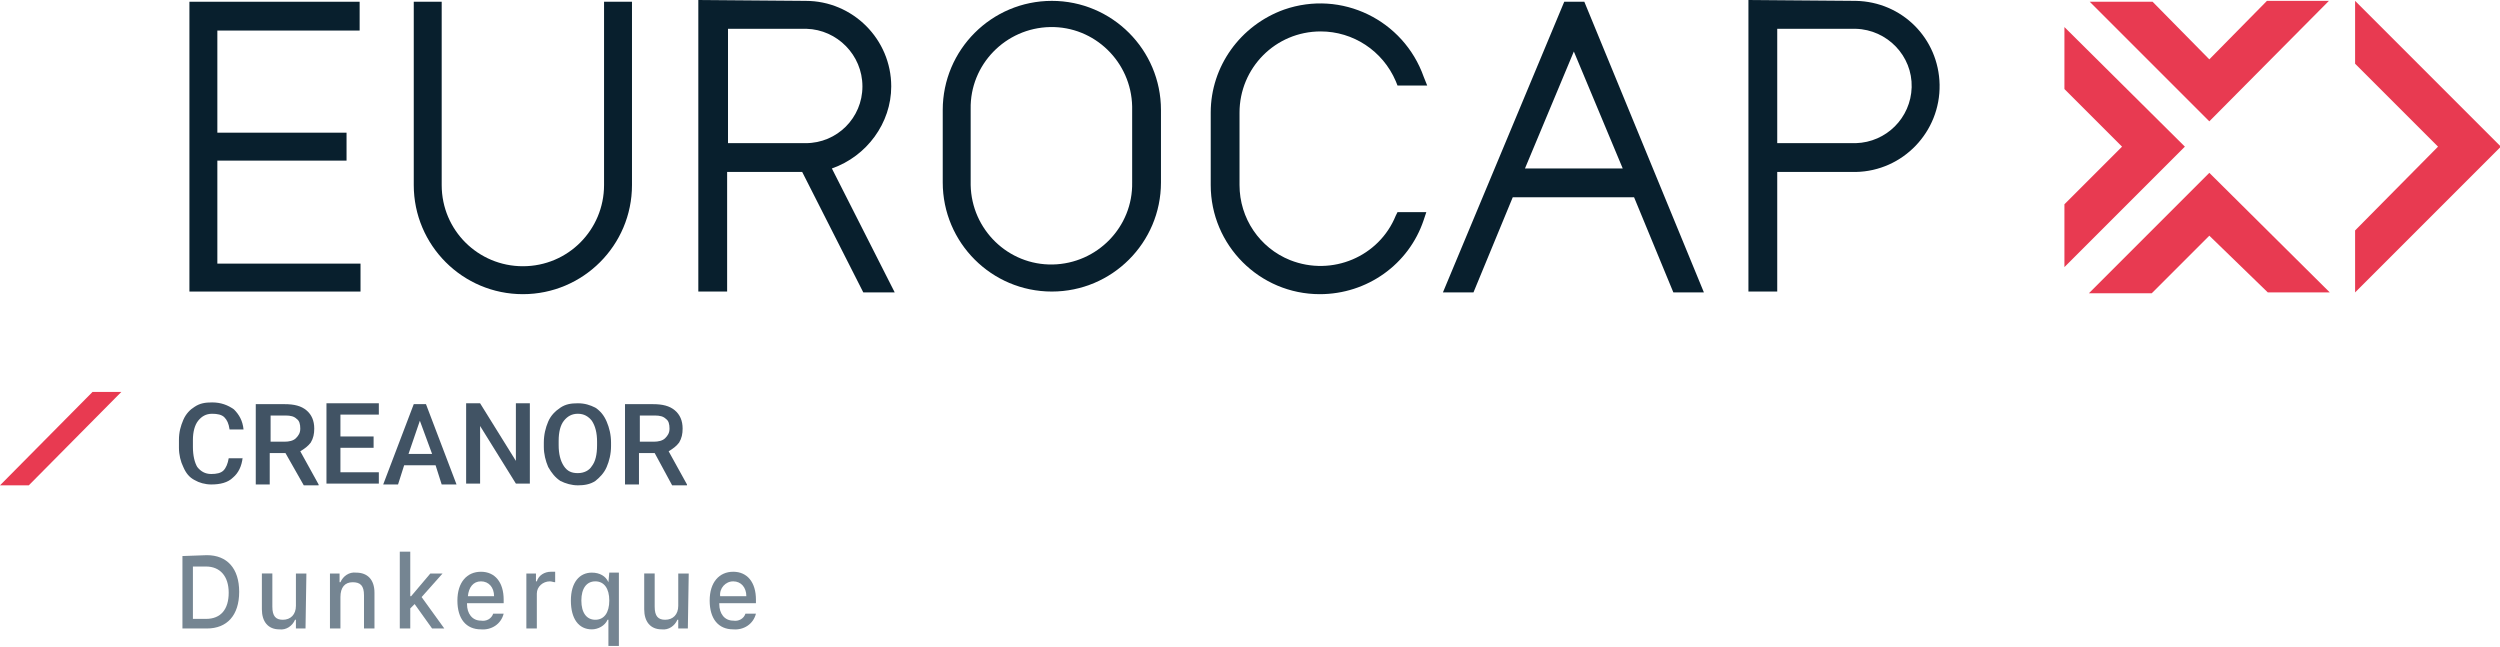
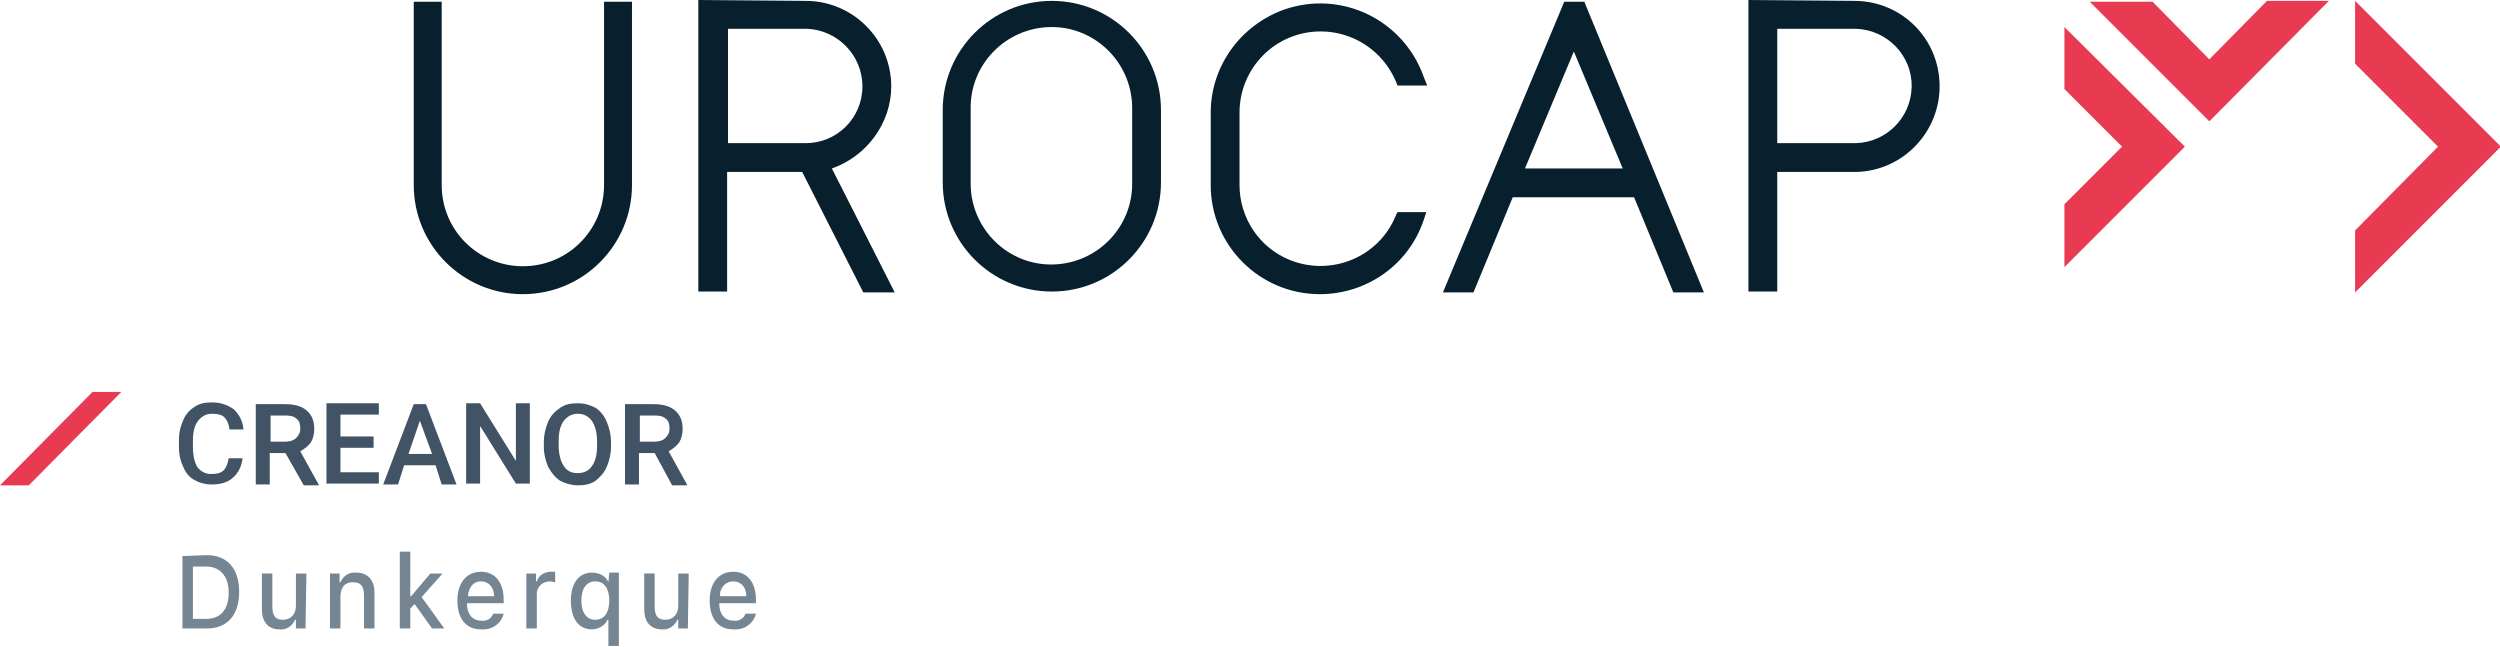
<svg xmlns="http://www.w3.org/2000/svg" id="Calque_1" x="0px" y="0px" viewBox="0 0 286.4 74.1" style="enable-background:new 0 0 286.4 74.1;" xml:space="preserve">
  <style type="text/css">	.st0{fill:#081F2D;}	.st1{fill:#E83A51;}	.st2{enable-background:new    ;}	.st3{fill:#415364;}	.st4{fill:#758592;}</style>
  <g transform="translate(0.1)">
-     <path class="st0" d="M21.6,33.4h19.6v-3.2H24.8V18.4h14.8v-3.2H24.8V3.5h16.3V0.2H21.6V33.4z" />
    <path class="st0" d="M120.4,0.1c-6.9,0-12.5,5.6-12.5,12.5c0,0,0,0,0,0v8.3c0,6.9,5.6,12.5,12.5,12.5s12.5-5.6,12.5-12.5l0,0v-8.3  C132.9,5.7,127.3,0.1,120.4,0.1C120.4,0.1,120.4,0.1,120.4,0.1z M129.6,12.6v8.3c0.1,5.1-4,9.3-9.1,9.4c-5.1,0.1-9.3-4-9.4-9.1  v-8.7c-0.1-5.1,4-9.3,9.1-9.4c5.1-0.1,9.3,4,9.4,9.1V12.6z" />
    <path class="st0" d="M69.1,21.2c0,5.1-4.1,9.3-9.3,9.3c-5.1,0-9.3-4.1-9.3-9.3c0,0,0,0,0,0v-21h-3.2v21c0,6.9,5.6,12.5,12.5,12.5  s12.5-5.6,12.5-12.5v-21h-3.2L69.1,21.2z" />
    <path class="st0" d="M159.8,24.7c-1.9,4.7-7.3,7-12.1,5.1c-3.5-1.4-5.8-4.8-5.8-8.6v-8.3c0-5.1,4.1-9.3,9.3-9.3  c3.7,0,7.1,2.2,8.6,5.7l0.2,0.5h3.4L163,8.8c-2.3-6.5-9.4-10-16-7.7c-5,1.8-8.4,6.5-8.4,11.8v8.3c0,6.9,5.6,12.5,12.5,12.5  c5.4,0,10.2-3.4,11.9-8.5l0.3-0.9H160L159.8,24.7z" />
    <path class="st0" d="M179.1,0.2l-13.9,33.3h3.5l4.5-10.9h13.9l4.5,10.9h3.5L181.4,0.2H179.1z M185.8,19.3h-11.2l5.6-13.4  L185.8,19.3z" />
    <path class="st0" d="M102,9.9c0-5.4-4.4-9.8-9.8-9.8L79.9,0v33.4h3.3V19.7h8.6l7,13.8h3.6l-7.2-14.2C99.2,17.9,102,14.1,102,9.9z   M98.7,9.9c0,3.6-2.9,6.5-6.5,6.5h-8.9V3.3l9,0C95.8,3.4,98.7,6.3,98.7,9.9z" />
    <path class="st0" d="M212.5,0.1L200.2,0v33.4h3.3V19.7h9c5.4-0.1,9.7-4.6,9.6-10C222,4.4,217.8,0.2,212.5,0.1L212.5,0.1z   M203.5,3.3l9,0c3.6,0.1,6.5,3.1,6.4,6.7c-0.1,3.5-2.9,6.3-6.4,6.4h-9V3.3z" />
    <path class="st1" d="M3.2,55.6l10.6-10.7h-3.3L-0.1,55.6H3.2z" />
    <path class="st1" d="M246.5,0.2h-7.2L253,13.9l13.7-13.8h-7.1L253,6.8L246.5,0.2z" />
-     <path class="st1" d="M259.7,33.5h7.1L253,19.8l-13.8,13.8h7.2l6.6-6.6L259.7,33.5z" />
    <path class="st1" d="M236.4,23.4v7.2l13.8-13.8L236.4,3.1v7.1l6.6,6.6L236.4,23.4z" />
    <path class="st1" d="M269.7,26.4v7.1l16.7-16.7L269.7,0.1v7.2l9.5,9.5L269.7,26.4z" />
    <g class="st2">
      <path class="st3" d="M27.7,52.4c-0.1,1-0.5,1.8-1.1,2.3c-0.6,0.6-1.5,0.8-2.5,0.8c-0.7,0-1.4-0.2-1.9-0.5c-0.6-0.3-1-0.8-1.3-1.5   c-0.3-0.6-0.5-1.4-0.5-2.2v-0.9c0-0.9,0.2-1.6,0.5-2.3c0.3-0.7,0.8-1.2,1.3-1.5c0.6-0.4,1.2-0.5,2-0.5c1,0,1.8,0.3,2.5,0.8   c0.6,0.6,1,1.3,1.1,2.3h-1.6c-0.1-0.7-0.3-1.1-0.6-1.4c-0.3-0.3-0.8-0.4-1.4-0.4c-0.7,0-1.2,0.3-1.6,0.8c-0.4,0.5-0.6,1.3-0.6,2.2   v0.8c0,1,0.2,1.8,0.5,2.3c0.4,0.5,0.9,0.8,1.6,0.8c0.6,0,1.1-0.1,1.4-0.4c0.3-0.3,0.5-0.8,0.6-1.4H27.7z" />
      <path class="st3" d="M32.6,51.9h-1.8v3.6h-1.6v-9.2h3.3c1.1,0,1.9,0.2,2.5,0.7s0.9,1.2,0.9,2.1c0,0.6-0.1,1.1-0.4,1.6   c-0.3,0.4-0.7,0.7-1.2,1l2.1,3.8v0.1h-1.7L32.6,51.9z M30.8,50.6h1.7c0.5,0,1-0.1,1.3-0.4c0.3-0.3,0.5-0.6,0.5-1.1   c0-0.5-0.1-0.9-0.4-1.1c-0.3-0.3-0.7-0.4-1.3-0.4h-1.7V50.6z" />
      <path class="st3" d="M42.7,51.3h-3.8v2.8h4.4v1.3h-6v-9.2h6v1.3h-4.4V50h3.8V51.3z" />
      <path class="st3" d="M49.8,53.3h-3.6l-0.7,2.2h-1.7l3.5-9.2h1.4l3.5,9.2h-1.7L49.8,53.3z M46.7,52h2.7L48,48.2L46.7,52z" />
      <path class="st3" d="M60.6,55.4H59l-4.1-6.6v6.6h-1.6v-9.2h1.6l4.1,6.6v-6.6h1.6V55.4z" />
      <path class="st3" d="M69.9,51.1c0,0.9-0.2,1.7-0.5,2.4s-0.8,1.2-1.3,1.6c-0.6,0.4-1.3,0.5-2,0.5c-0.7,0-1.4-0.2-2-0.5   c-0.6-0.4-1-0.9-1.4-1.6c-0.3-0.7-0.5-1.5-0.5-2.3v-0.5c0-0.9,0.2-1.7,0.5-2.4c0.3-0.7,0.8-1.2,1.4-1.6c0.6-0.4,1.2-0.5,2-0.5   s1.4,0.2,2,0.5c0.6,0.4,1,0.9,1.3,1.6c0.3,0.7,0.5,1.5,0.5,2.4V51.1z M68.3,50.6c0-1-0.2-1.8-0.6-2.4c-0.4-0.5-0.9-0.8-1.6-0.8   c-0.7,0-1.2,0.3-1.6,0.8c-0.4,0.5-0.6,1.3-0.6,2.3v0.5c0,1,0.2,1.8,0.6,2.4c0.4,0.6,0.9,0.8,1.6,0.8c0.7,0,1.3-0.3,1.6-0.8   c0.4-0.5,0.6-1.3,0.6-2.4V50.6z" />
      <path class="st3" d="M74.9,51.9h-1.8v3.6h-1.6v-9.2h3.2c1.1,0,1.9,0.2,2.5,0.7s0.9,1.2,0.9,2.1c0,0.6-0.1,1.1-0.4,1.6   c-0.3,0.4-0.7,0.7-1.2,1l2.1,3.8v0.1h-1.7L74.9,51.9z M73.1,50.6h1.7c0.5,0,1-0.1,1.3-0.4c0.3-0.3,0.5-0.6,0.5-1.1   c0-0.5-0.1-0.9-0.4-1.1c-0.3-0.3-0.7-0.4-1.3-0.4h-1.7V50.6z" />
    </g>
    <path class="st4" d="M23.6,63.6c2.3,0,3.7,1.5,3.7,4.2S25.9,72,23.6,72h-2.8v-8.3L23.6,63.6L23.6,63.6z M22,70.9h1.5  c1.7,0,2.6-1.1,2.6-3s-1-3-2.6-3H22V70.9L22,70.9z" />
    <path class="st4" d="M34.9,72h-1.1v-1h-0.1c-0.3,0.7-1,1.2-1.8,1.1c-1.3,0-2-0.9-2-2.3v-4.1h1.2v3.8c0,1.1,0.4,1.5,1.2,1.5  c0.9,0,1.5-0.6,1.5-1.6v-3.7h1.2L34.9,72z" />
    <path class="st4" d="M37.7,65.7h1.1v1h0.1c0.3-0.7,1-1.2,1.8-1.1c1.3,0,2.1,0.8,2.1,2.3v4.1h-1.2v-3.8c0-1.1-0.4-1.5-1.3-1.5  s-1.4,0.6-1.4,1.7V72h-1.2V65.7z" />
    <path class="st4" d="M49.2,65.7h1.4l-2.4,2.7l2.6,3.6h-1.4l-2-2.8l-0.5,0.5V72h-1.2v-8.8h1.2v5.1h0.1L49.2,65.7z" />
    <path class="st4" d="M57.6,70.3c-0.3,1.2-1.4,1.9-2.6,1.8c-1.7,0-2.7-1.2-2.7-3.3s1.1-3.3,2.7-3.3s2.6,1.2,2.6,3.2v0.4h-4.2v0.1  c0,1.1,0.6,1.9,1.6,1.9c0.6,0.1,1.2-0.2,1.4-0.8L57.6,70.3z M53.5,68.3h3c0-1-0.6-1.7-1.5-1.7S53.6,67.3,53.5,68.3z" />
    <path class="st4" d="M60.2,65.7h1.1v0.9h0.1c0.2-0.7,0.9-1.1,1.6-1.1c0.2,0,0.4,0,0.5,0v1.2c-0.2,0-0.4-0.1-0.6-0.1  c-0.8,0-1.5,0.6-1.5,1.4V72h-1.2L60.2,65.7z" />
    <path class="st4" d="M69.6,66.7L69.6,66.7l0.1-1.1h1.1v8.4h-1.2v-3h-0.1c-0.3,0.7-1.1,1.1-1.8,1.1c-1.5,0-2.4-1.2-2.4-3.3  s1-3.2,2.4-3.2C68.6,65.6,69.3,66,69.6,66.7z M69.7,68.8c0-1.4-0.6-2.2-1.6-2.2s-1.6,0.8-1.6,2.2s0.6,2.2,1.6,2.2  S69.7,70.2,69.7,68.8z" />
    <path class="st4" d="M78.7,72h-1.1v-1h-0.1c-0.3,0.7-1,1.2-1.8,1.1c-1.3,0-2-0.9-2-2.3v-4.1h1.2v3.8c0,1.1,0.4,1.5,1.2,1.5  c0.9,0,1.5-0.6,1.5-1.6v-3.7h1.2L78.7,72z" />
    <path class="st4" d="M86.5,70.3c-0.3,1.2-1.4,1.9-2.6,1.8c-1.7,0-2.7-1.2-2.7-3.3s1.1-3.3,2.7-3.3s2.6,1.2,2.6,3.2v0.4h-4.2v0.1  c0,1.1,0.6,1.9,1.6,1.9c0.6,0.1,1.2-0.2,1.4-0.8L86.5,70.3z M82.4,68.3h3c0-1-0.6-1.7-1.5-1.7C83,66.6,82.3,67.4,82.4,68.3  C82.4,68.3,82.4,68.3,82.4,68.3L82.4,68.3z" />
  </g>
</svg>